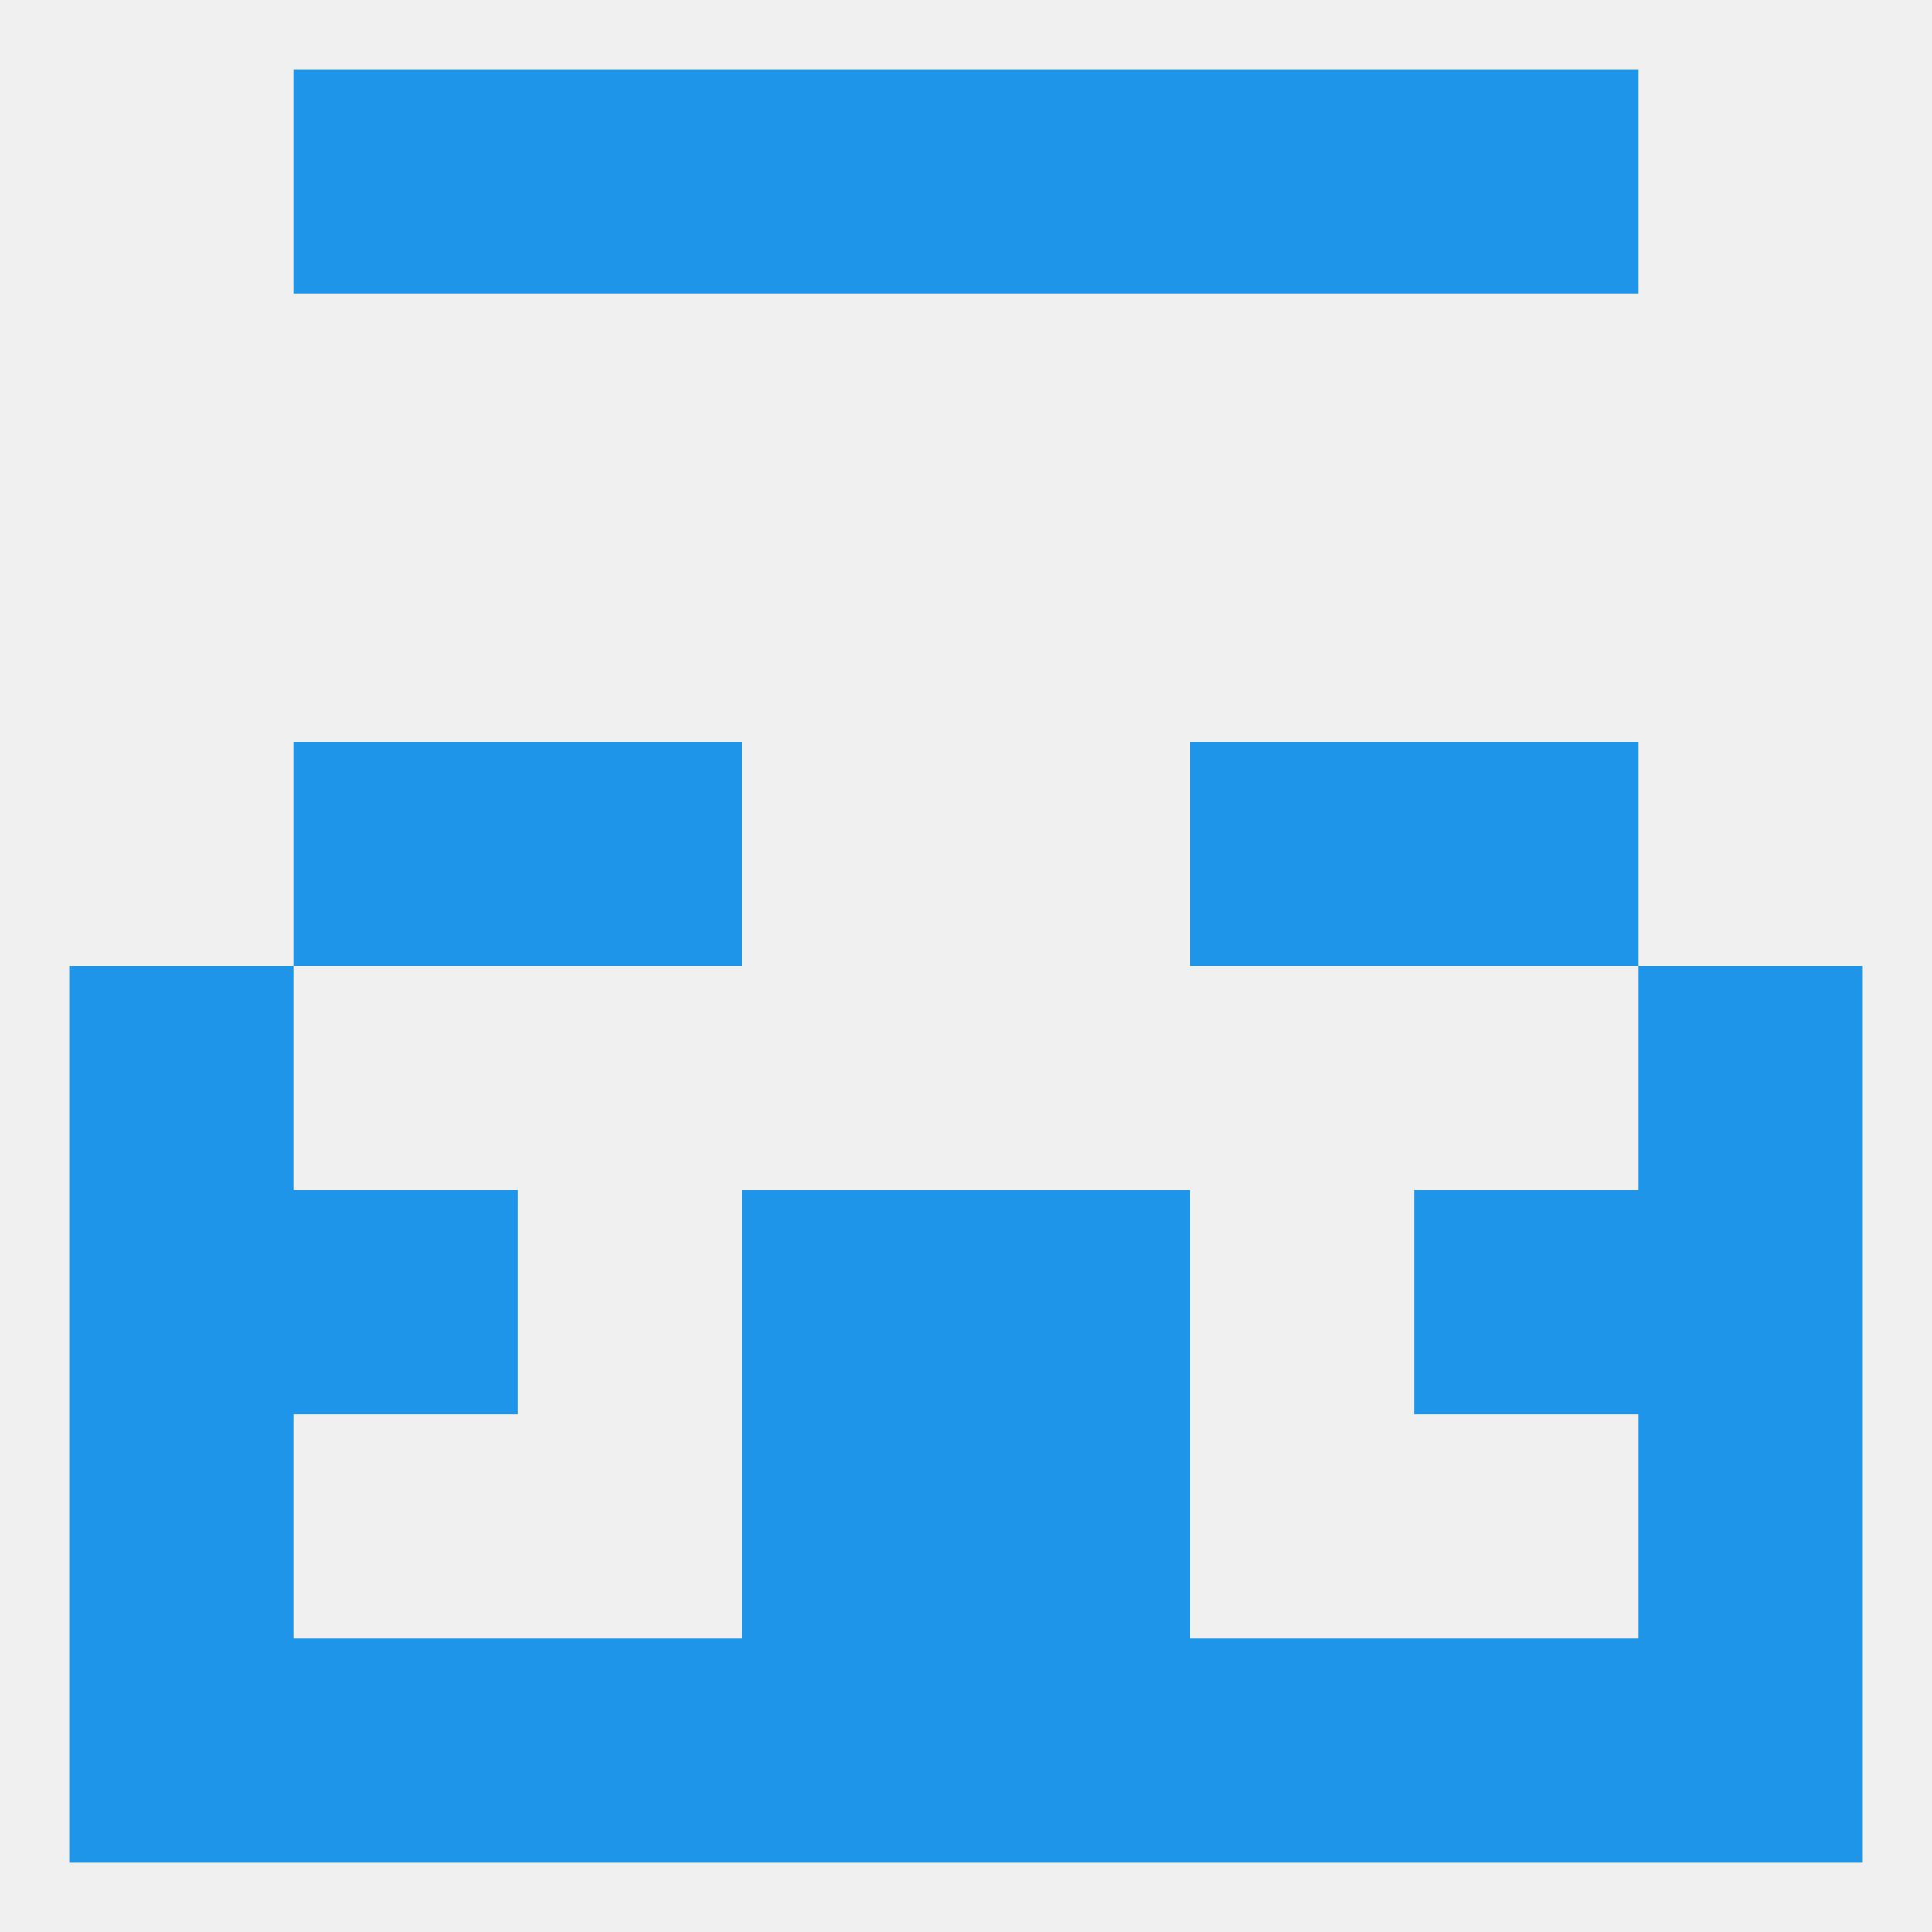
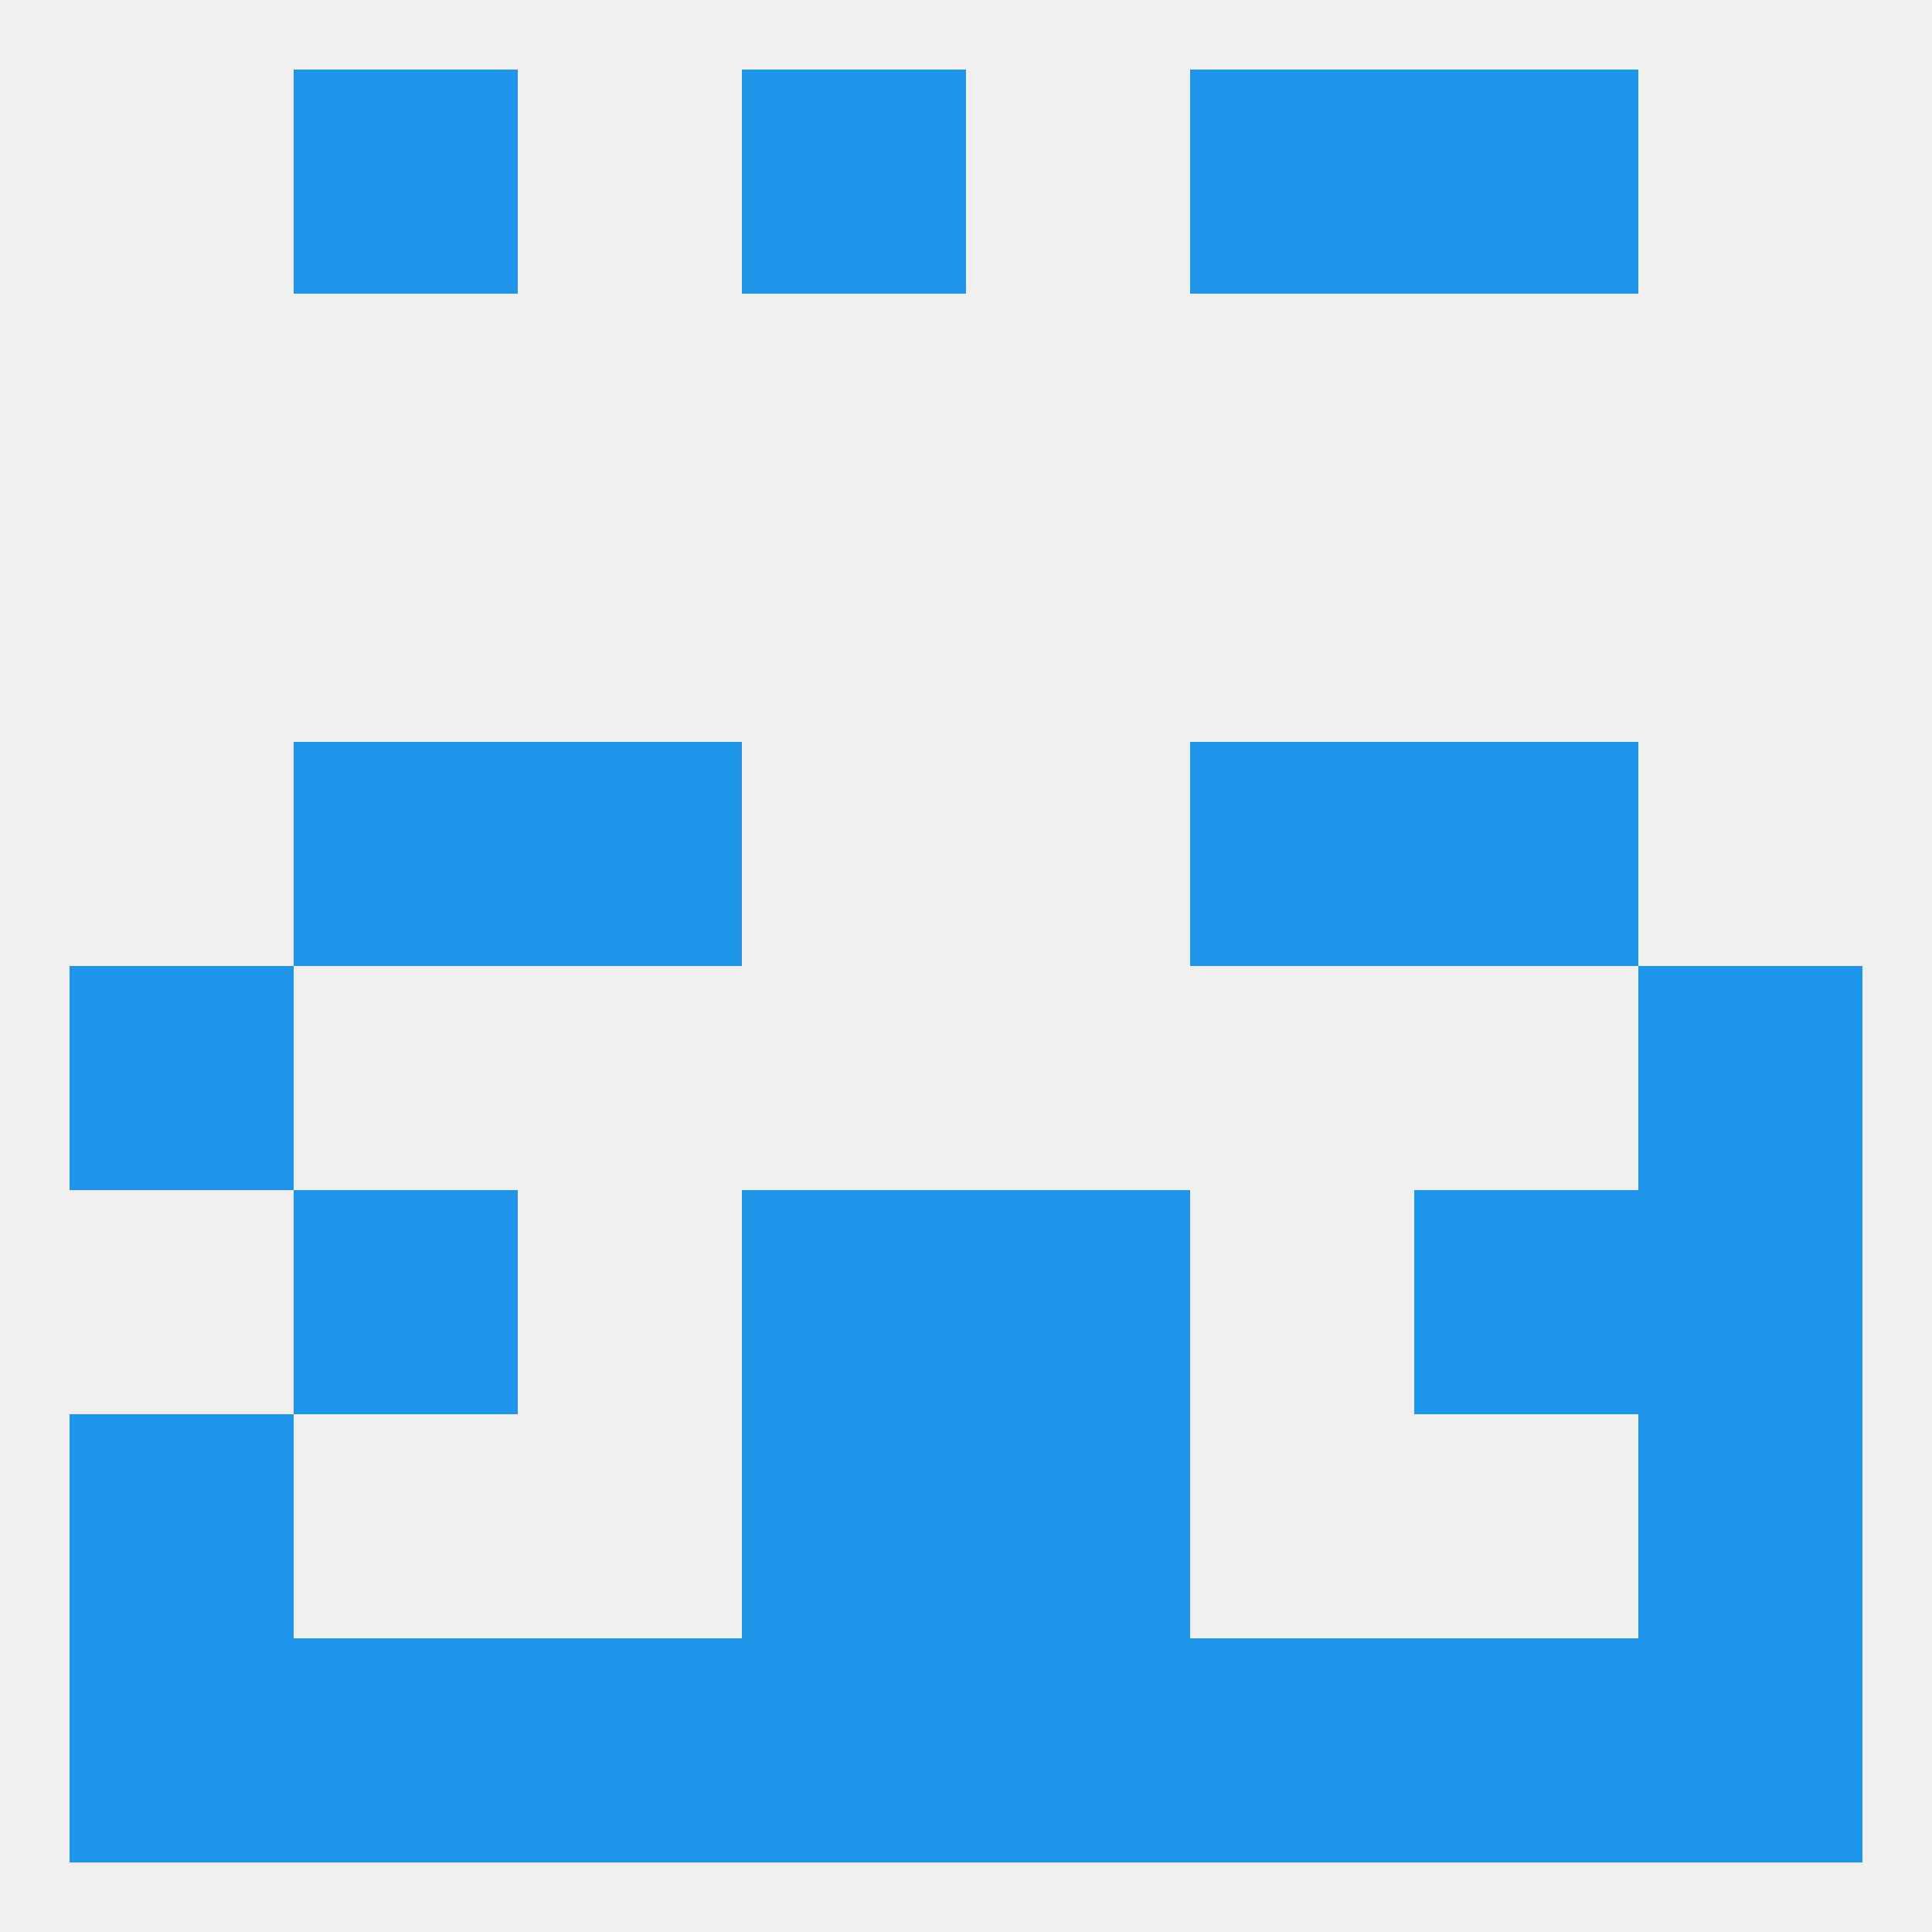
<svg xmlns="http://www.w3.org/2000/svg" version="1.1" baseprofile="full" width="250" height="250" viewBox="0 0 250 250">
  <rect width="100%" height="100%" fill="rgba(240,240,240,255)" />
  <rect x="9" y="125" width="29" height="29" fill="rgba(31,149,234,255)" />
  <rect x="212" y="125" width="29" height="29" fill="rgba(31,149,234,255)" />
  <rect x="67" y="96" width="29" height="29" fill="rgba(31,149,234,255)" />
  <rect x="154" y="96" width="29" height="29" fill="rgba(31,149,234,255)" />
  <rect x="38" y="96" width="29" height="29" fill="rgba(31,149,234,255)" />
  <rect x="183" y="96" width="29" height="29" fill="rgba(31,149,234,255)" />
  <rect x="183" y="154" width="29" height="29" fill="rgba(31,149,234,255)" />
-   <rect x="9" y="154" width="29" height="29" fill="rgba(31,149,234,255)" />
  <rect x="212" y="154" width="29" height="29" fill="rgba(31,149,234,255)" />
  <rect x="96" y="154" width="29" height="29" fill="rgba(31,149,234,255)" />
  <rect x="125" y="154" width="29" height="29" fill="rgba(31,149,234,255)" />
  <rect x="38" y="154" width="29" height="29" fill="rgba(31,149,234,255)" />
  <rect x="96" y="183" width="29" height="29" fill="rgba(31,149,234,255)" />
  <rect x="125" y="183" width="29" height="29" fill="rgba(31,149,234,255)" />
  <rect x="9" y="183" width="29" height="29" fill="rgba(31,149,234,255)" />
  <rect x="212" y="183" width="29" height="29" fill="rgba(31,149,234,255)" />
  <rect x="67" y="212" width="29" height="29" fill="rgba(31,149,234,255)" />
  <rect x="154" y="212" width="29" height="29" fill="rgba(31,149,234,255)" />
  <rect x="38" y="212" width="29" height="29" fill="rgba(31,149,234,255)" />
  <rect x="183" y="212" width="29" height="29" fill="rgba(31,149,234,255)" />
  <rect x="96" y="212" width="29" height="29" fill="rgba(31,149,234,255)" />
  <rect x="125" y="212" width="29" height="29" fill="rgba(31,149,234,255)" />
  <rect x="9" y="212" width="29" height="29" fill="rgba(31,149,234,255)" />
  <rect x="212" y="212" width="29" height="29" fill="rgba(31,149,234,255)" />
-   <rect x="67" y="9" width="29" height="29" fill="rgba(31,149,234,255)" />
  <rect x="154" y="9" width="29" height="29" fill="rgba(31,149,234,255)" />
  <rect x="38" y="9" width="29" height="29" fill="rgba(31,149,234,255)" />
  <rect x="183" y="9" width="29" height="29" fill="rgba(31,149,234,255)" />
  <rect x="96" y="9" width="29" height="29" fill="rgba(31,149,234,255)" />
-   <rect x="125" y="9" width="29" height="29" fill="rgba(31,149,234,255)" />
</svg>